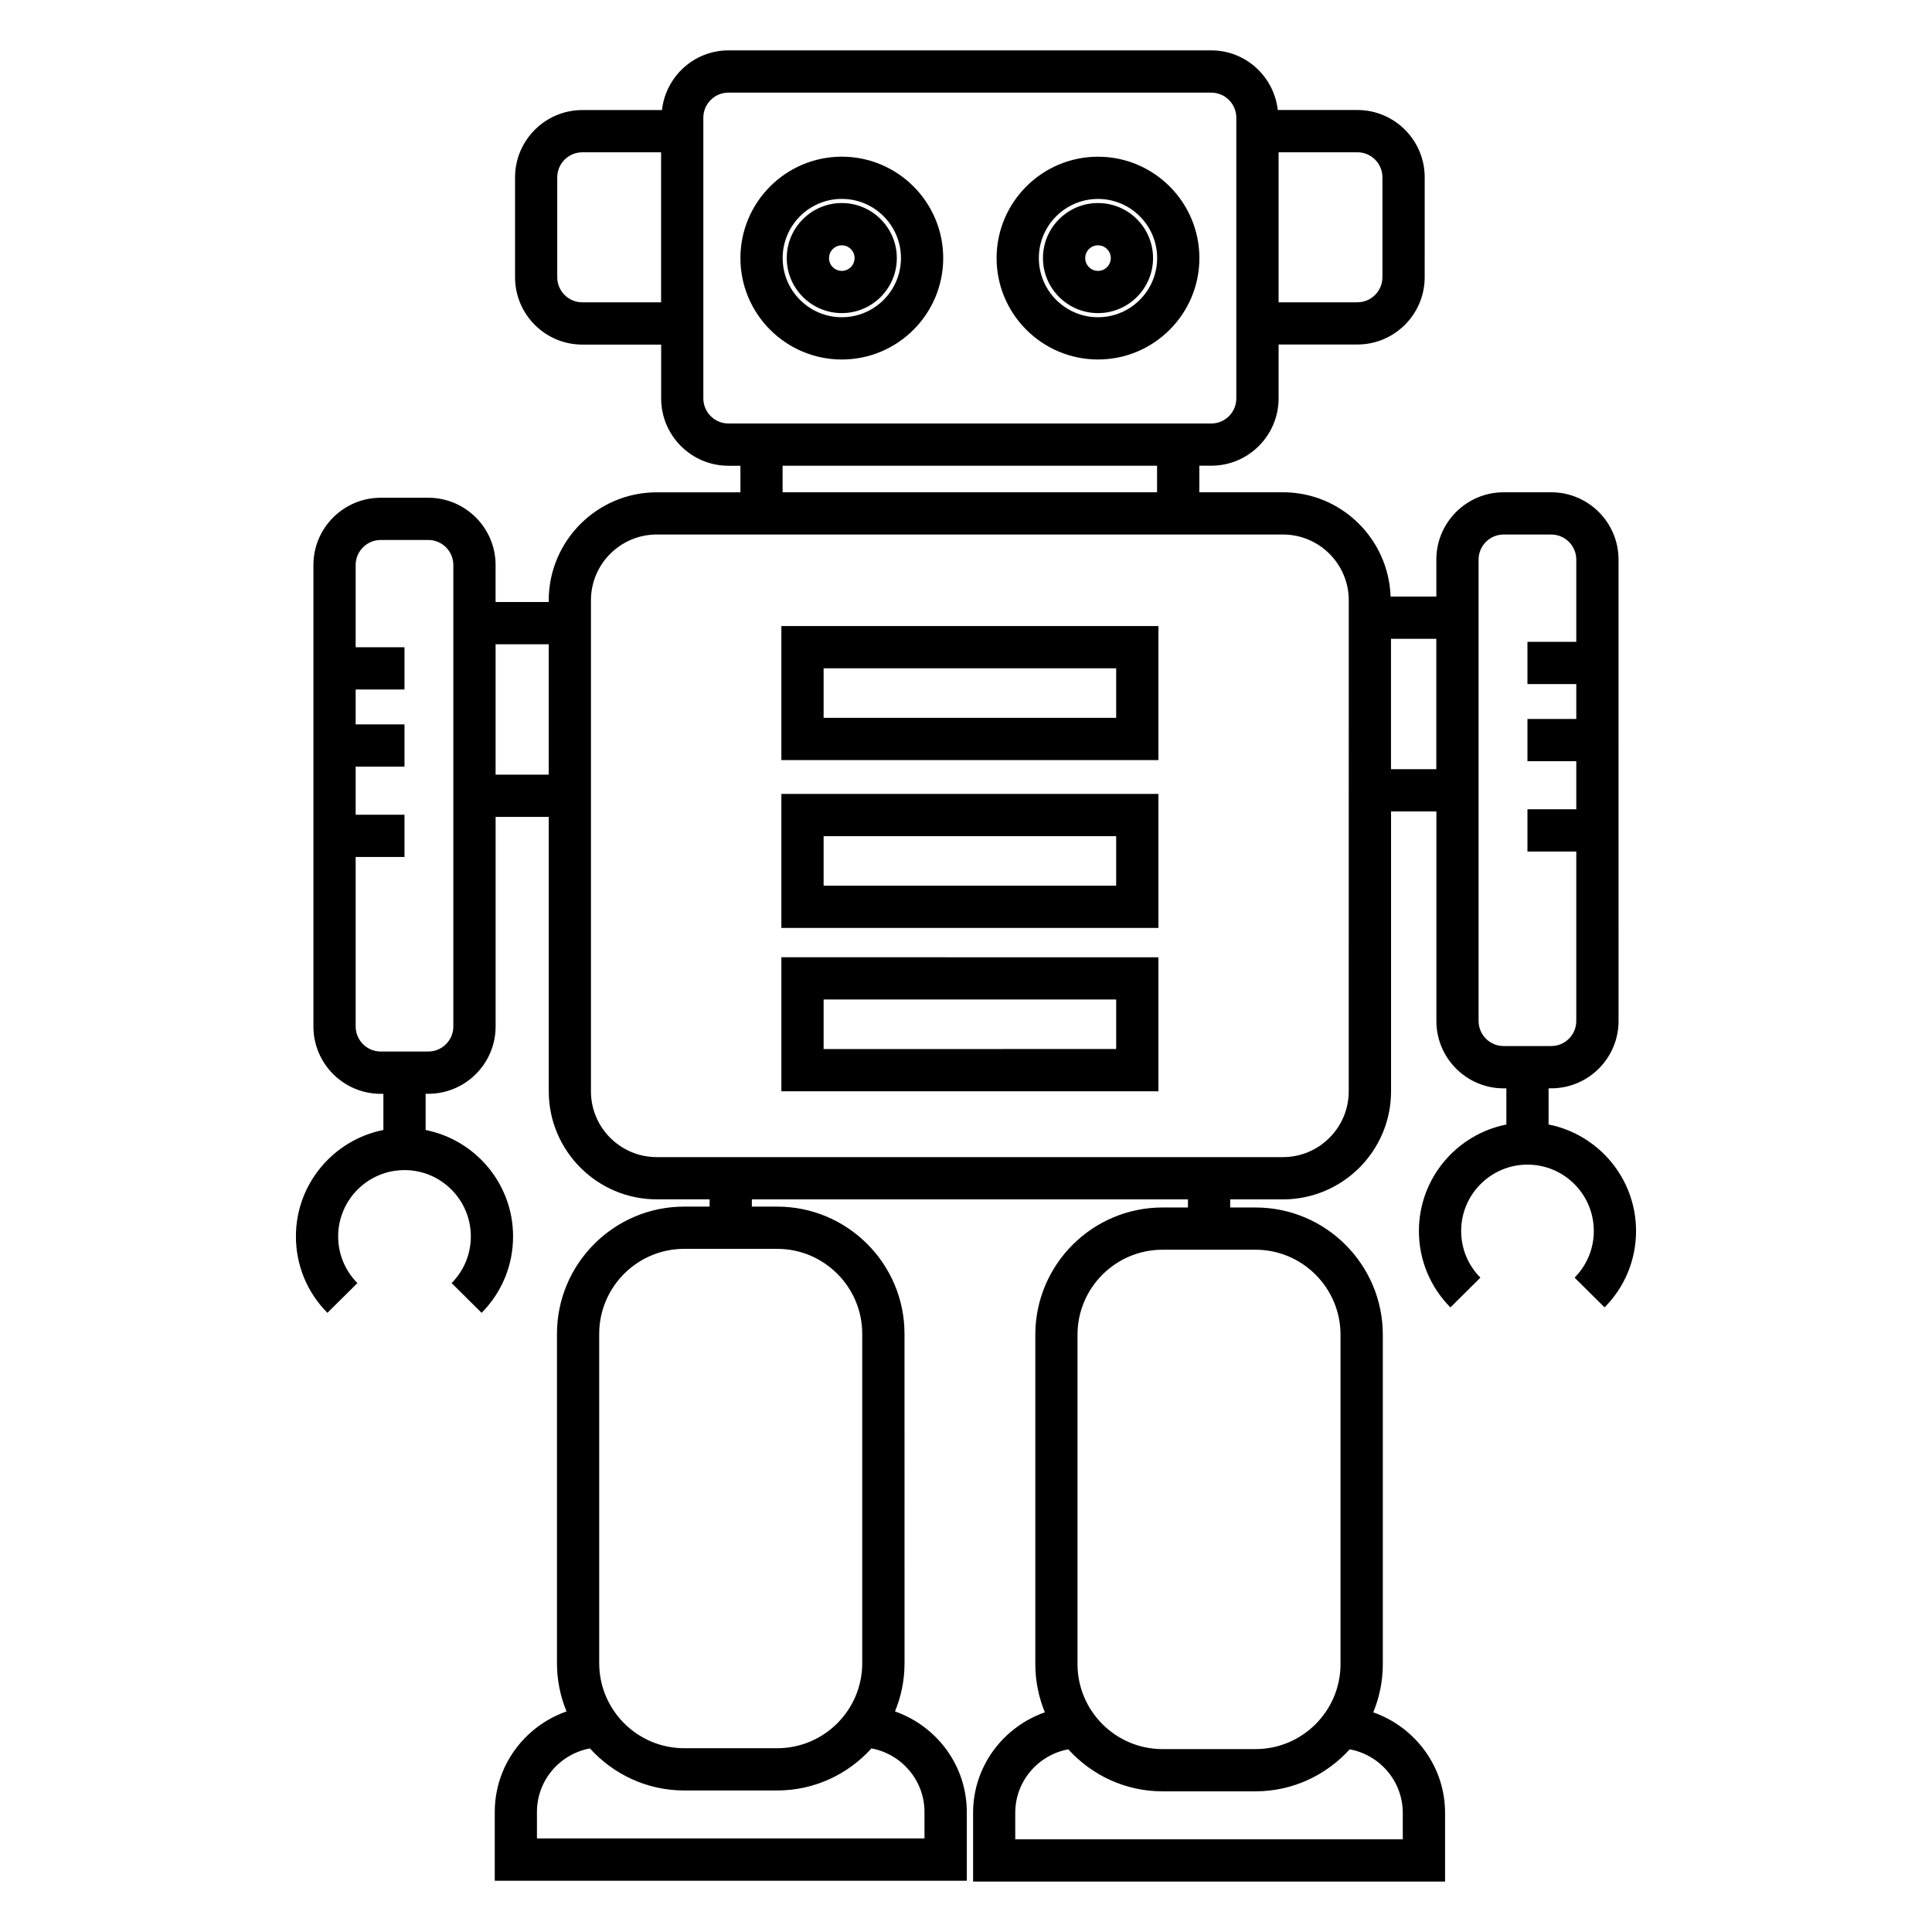
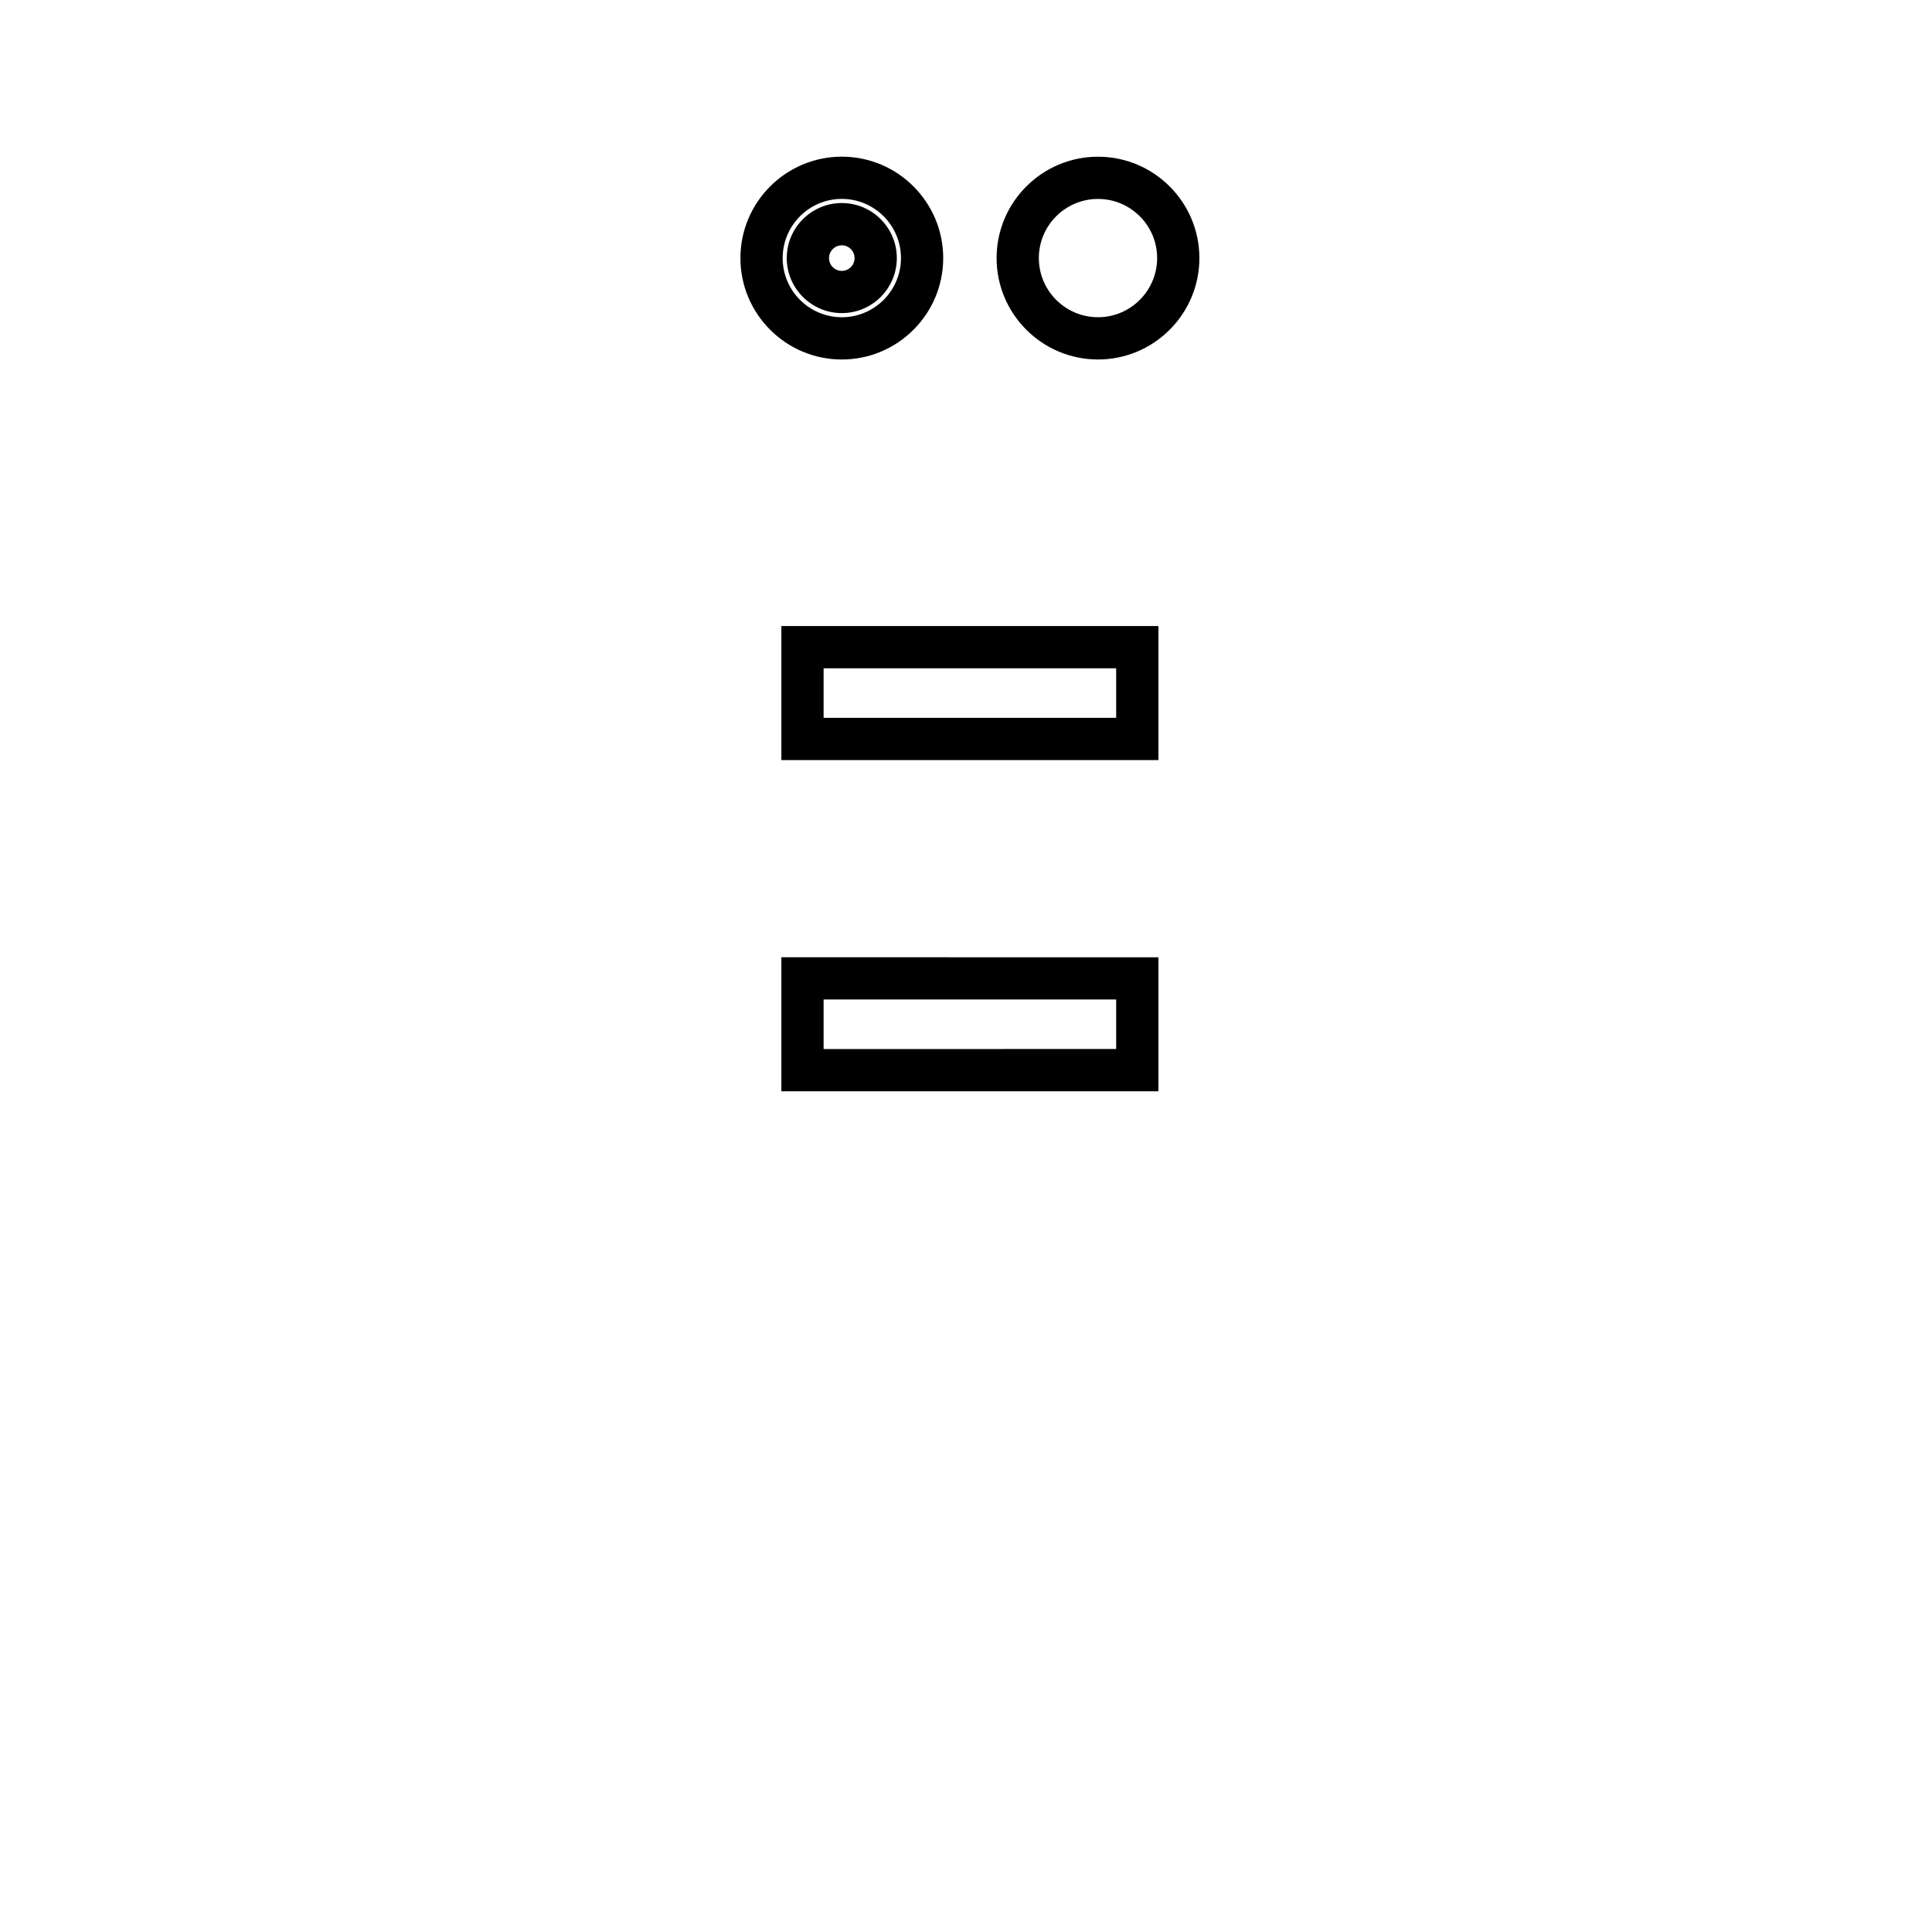
<svg xmlns="http://www.w3.org/2000/svg" fill="#000000" width="800px" height="800px" version="1.1" viewBox="144 144 512 512">
  <g>
    <path d="m367.09 185.52c-14.812 0-26.871 12.051-26.871 26.875s12.051 26.875 26.871 26.875c14.816 0 26.871-12.051 26.871-26.875-0.004-14.82-12.055-26.875-26.871-26.875zm0 42.551c-8.645 0-15.676-7.035-15.676-15.68s7.031-15.68 15.676-15.68c8.645 0 15.676 7.035 15.676 15.68-0.004 8.645-7.035 15.68-15.676 15.68z" />
    <path d="m367.09 197.81c-8.051 0-14.59 6.543-14.59 14.582s6.543 14.582 14.59 14.582c8.043 0 14.578-6.543 14.578-14.582-0.004-8.039-6.535-14.582-14.578-14.582zm0 17.977c-1.871 0-3.391-1.516-3.391-3.387 0-1.871 1.523-3.387 3.391-3.387 1.863 0 3.383 1.516 3.383 3.387-0.004 1.867-1.52 3.387-3.383 3.387z" />
    <path d="m434.98 185.53c-14.812 0-26.871 12.047-26.871 26.863 0 14.816 12.051 26.875 26.871 26.875 14.816 0 26.871-12.051 26.871-26.875-0.004-14.816-12.055-26.863-26.871-26.863zm0 42.539c-8.645 0-15.676-7.035-15.676-15.68 0-8.637 7.031-15.668 15.676-15.668s15.676 7.031 15.676 15.668c-0.004 8.645-7.035 15.68-15.676 15.68z" />
-     <path d="m434.98 197.81c-8.043 0-14.582 6.539-14.582 14.578 0 8.051 6.543 14.59 14.582 14.59 8.051 0 14.59-6.543 14.59-14.59-0.004-8.039-6.539-14.578-14.59-14.578zm0 17.977c-1.871 0-3.387-1.523-3.387-3.391 0-1.863 1.516-3.383 3.387-3.383 1.871 0 3.391 1.516 3.391 3.383 0 1.863-1.523 3.391-3.391 3.391z" />
-     <path d="m554.39 442v-9.582h0.707c9.836 0 17.836-8.004 17.836-17.84l-0.004-122.28c0-9.836-8-17.84-17.836-17.84h-12.602c-9.84 0-17.848 8.004-17.848 17.84v9.789h-12.121c-0.543-15.309-13.086-27.633-28.531-27.633h-22.156v-7.035h3.164c9.836 0 17.84-8 17.84-17.836v-14.285h20.879c9.836 0 17.836-8 17.836-17.836l0.004-26.473c0-9.836-8-17.836-17.836-17.836h-21.094c-1.023-8.867-8.492-15.805-17.629-15.805l-127.95 0.004c-9.141 0-16.609 6.941-17.629 15.812h-21.086c-9.836 0-17.84 8.004-17.84 17.848v26.473c0 9.836 8.004 17.84 17.84 17.84h20.879v14.273c0 9.836 8 17.836 17.836 17.836h3.168v7.035h-22.156c-15.793 0-28.641 12.848-28.641 28.633v0.438h-14.086v-9.797c0-9.836-8-17.836-17.836-17.836h-12.605c-9.836 0-17.836 8-17.836 17.836v122.29c0 9.836 8 17.84 17.836 17.84h0.707v9.582c-13.195 2.621-23.18 14.258-23.18 28.203 0 7.637 2.961 14.836 8.348 20.258l7.949-7.883c-3.293-3.32-5.102-7.715-5.102-12.375 0-9.684 7.887-17.57 17.582-17.57 9.695 0 17.578 7.883 17.578 17.57 0 4.664-1.809 9.059-5.094 12.375l7.949 7.883c5.379-5.43 8.34-12.625 8.34-20.258 0-13.938-9.98-25.582-23.176-28.195l0.004-9.598h0.707c9.836 0 17.836-8.004 17.836-17.84v-55.543h14.086v72.727c0 15.785 12.848 28.633 28.641 28.633h13.988v1.922h-6.719c-18.602 0-33.734 15.125-33.734 33.723v87.277c0 4.527 0.906 8.84 2.531 12.785-11.039 3.879-19.016 14.301-19.016 26.652v18.211h125.09v-18.211c0-12.348-7.988-22.773-19.027-26.652 1.625-3.945 2.531-8.262 2.531-12.785l-0.008-87.273c0-18.598-15.125-33.723-33.723-33.723h-6.731v-1.922h115.57v2.148h-6.723c-18.598 0-33.727 15.125-33.727 33.723v87.281c0 4.527 0.914 8.84 2.535 12.785-11.043 3.875-19.027 14.297-19.027 26.652v18.199l125.08 0.004v-18.199c0-12.348-7.988-22.766-19.031-26.652 1.629-3.945 2.535-8.262 2.535-12.785v-87.281c0-18.598-15.125-33.723-33.723-33.723h-6.723v-2.148h13.996c15.785 0 28.633-12.848 28.633-28.633v-74.172h12.012v55.543c0 9.836 8.004 17.84 17.848 17.84h0.699v9.582c-13.188 2.613-23.176 14.258-23.176 28.207 0 7.637 2.961 14.828 8.348 20.254l7.949-7.883c-3.293-3.32-5.102-7.707-5.102-12.371 0-9.691 7.883-17.582 17.578-17.582 9.695 0 17.578 7.887 17.578 17.582 0 4.664-1.809 9.051-5.094 12.371l7.949 7.883c5.379-5.43 8.34-12.625 8.34-20.254-0.004-13.957-9.984-25.598-23.18-28.215zm-290.25-25.98c0 3.66-2.977 6.644-6.641 6.644h-12.605c-3.656 0-6.641-2.977-6.641-6.644v-44.906h12.941v-11.195h-12.941v-12.754h12.941v-11.195h-12.941v-9.242h12.941v-11.195h-12.941v-21.793c0-3.656 2.977-6.641 6.641-6.641h12.605c3.656 0 6.641 2.977 6.641 6.641zm11.195-66.734v-34.555h14.086v34.555zm113.66 274.91v7.016h-102.7v-7.016c0-8.398 6.066-15.371 14.047-16.844 6.18 6.824 15.07 11.141 24.984 11.141h24.641c9.91 0 18.797-4.316 24.973-11.145 7.981 1.473 14.055 8.453 14.055 16.848zm-16.496-126.71v87.277c0 12.426-10.109 22.535-22.527 22.535h-24.641c-12.426 0-22.535-10.117-22.535-22.535l-0.004-87.277c0-12.422 10.117-22.527 22.535-22.527h24.641c12.422 0 22.531 10.105 22.531 22.527zm143.25 126.95v7.004l-102.7-0.004v-7.004c0-8.398 6.078-15.371 14.062-16.844 6.176 6.824 15.062 11.133 24.965 11.133h24.641c9.902 0 18.785-4.316 24.965-11.133 7.988 1.473 14.066 8.449 14.066 16.848zm-16.5-126.72v87.281c0 12.426-10.109 22.531-22.527 22.531h-24.641c-12.426 0-22.531-10.109-22.531-22.531v-87.281c0-12.422 10.109-22.527 22.531-22.527h24.641c12.422 0 22.527 10.105 22.527 22.527zm11.109-306.73v26.484c0 3.656-2.977 6.641-6.641 6.641h-20.879v-39.758h20.879c3.664 0 6.641 2.977 6.641 6.633zm-212.04 33.133c-3.66 0-6.644-2.977-6.644-6.644v-26.465c0-3.668 2.977-6.648 6.644-6.648h20.879v39.762zm32.074 25.473v-74.402c0-3.66 2.977-6.644 6.641-6.644h127.96c3.66 0 6.644 2.977 6.644 6.644v74.402c0 3.656-2.977 6.641-6.644 6.641l-127.96-0.004c-3.656-0.004-6.641-2.984-6.641-6.637zm21.004 17.828h99.238v7.035h-99.238zm150.03 165.79c0 9.617-7.82 17.438-17.438 17.438h-165.94c-9.621 0-17.441-7.82-17.441-17.438v-130.12c0-9.617 7.82-17.438 17.441-17.438h165.95c9.617 0 17.438 7.82 17.438 17.438zm11.199-85.367v-34.555h12.012v34.555zm23.215 66.734v-122.28c0-3.66 2.977-6.644 6.648-6.644h12.602c3.656 0 6.641 2.977 6.641 6.644v21.793h-12.941v11.195h12.941v9.242h-12.941v11.195h12.941v12.746h-12.941v11.195h12.941v44.906c0 3.66-2.977 6.644-6.641 6.644h-12.602c-3.672 0.004-6.648-2.977-6.648-6.641z" />
    <path d="m351.07 345.43h99.922v-35.52h-99.922zm11.195-24.324h77.531v13.129h-77.531z" />
-     <path d="m351.07 389.91h99.922v-35.512h-99.922zm11.195-24.316h77.531v13.121h-77.531z" />
    <path d="m351.07 433.2h99.922v-35.512l-99.922-0.004zm11.195-24.32h77.531v13.121l-77.531 0.004z" />
  </g>
</svg>